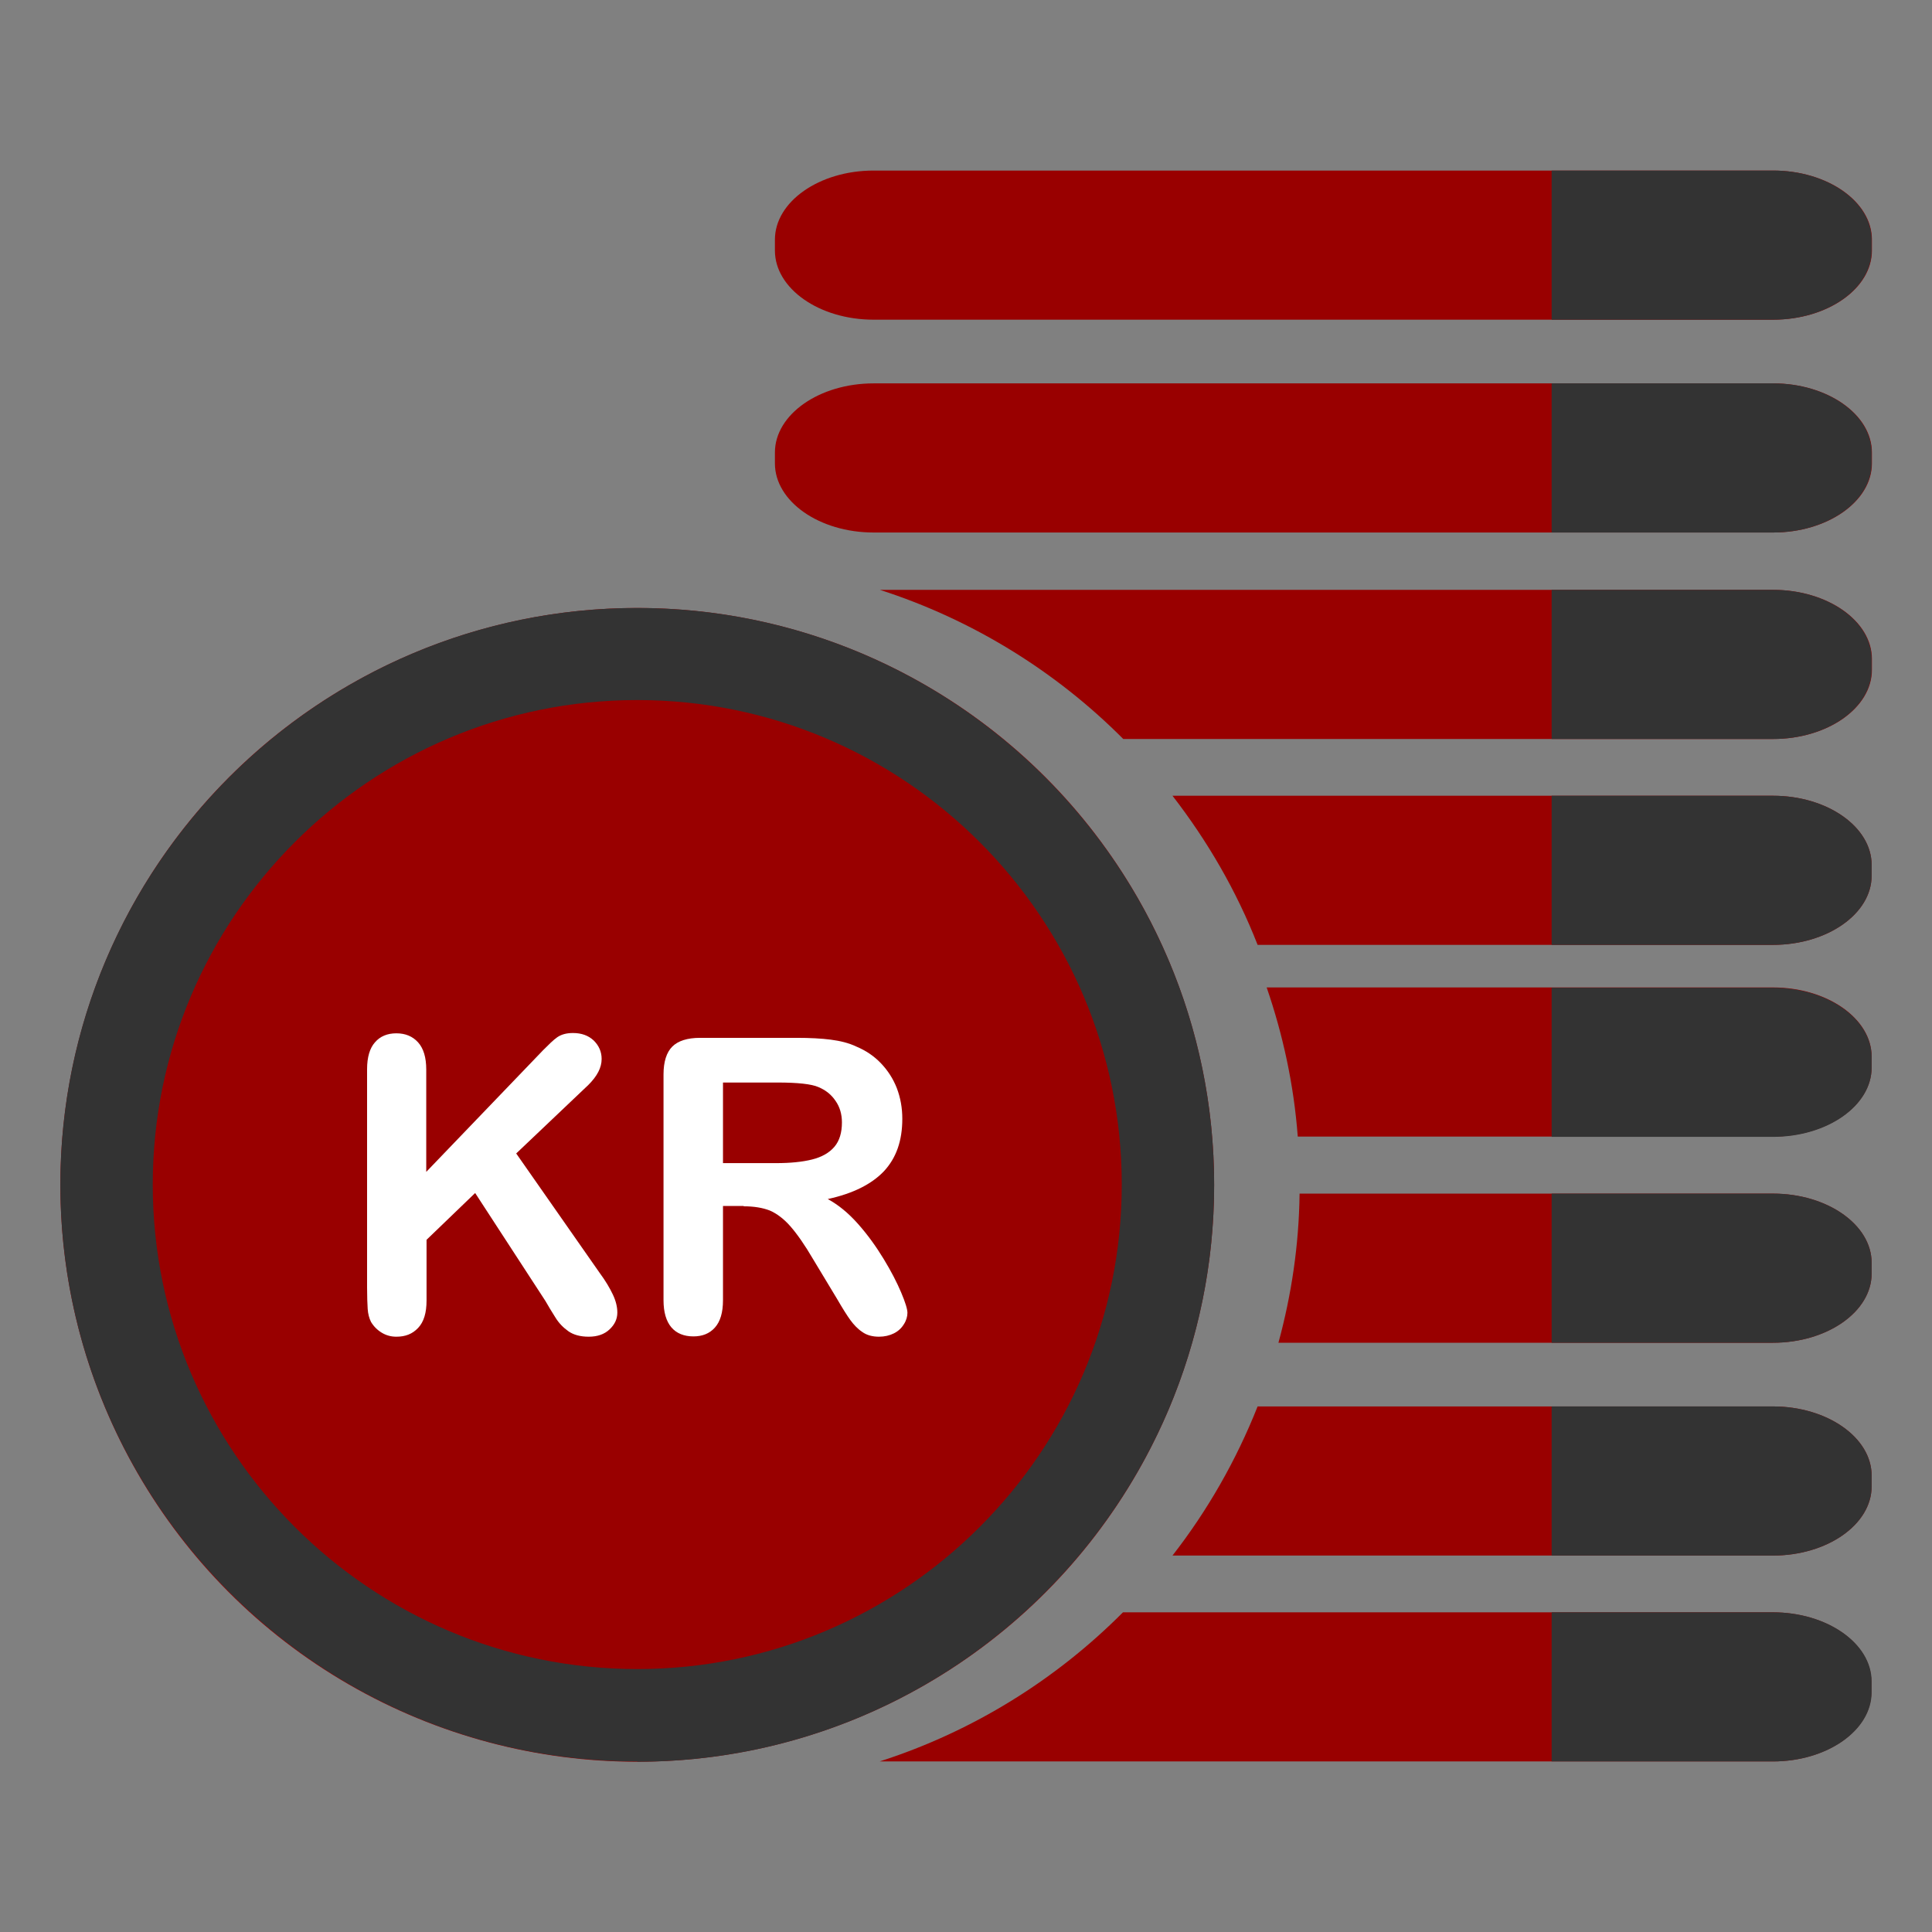
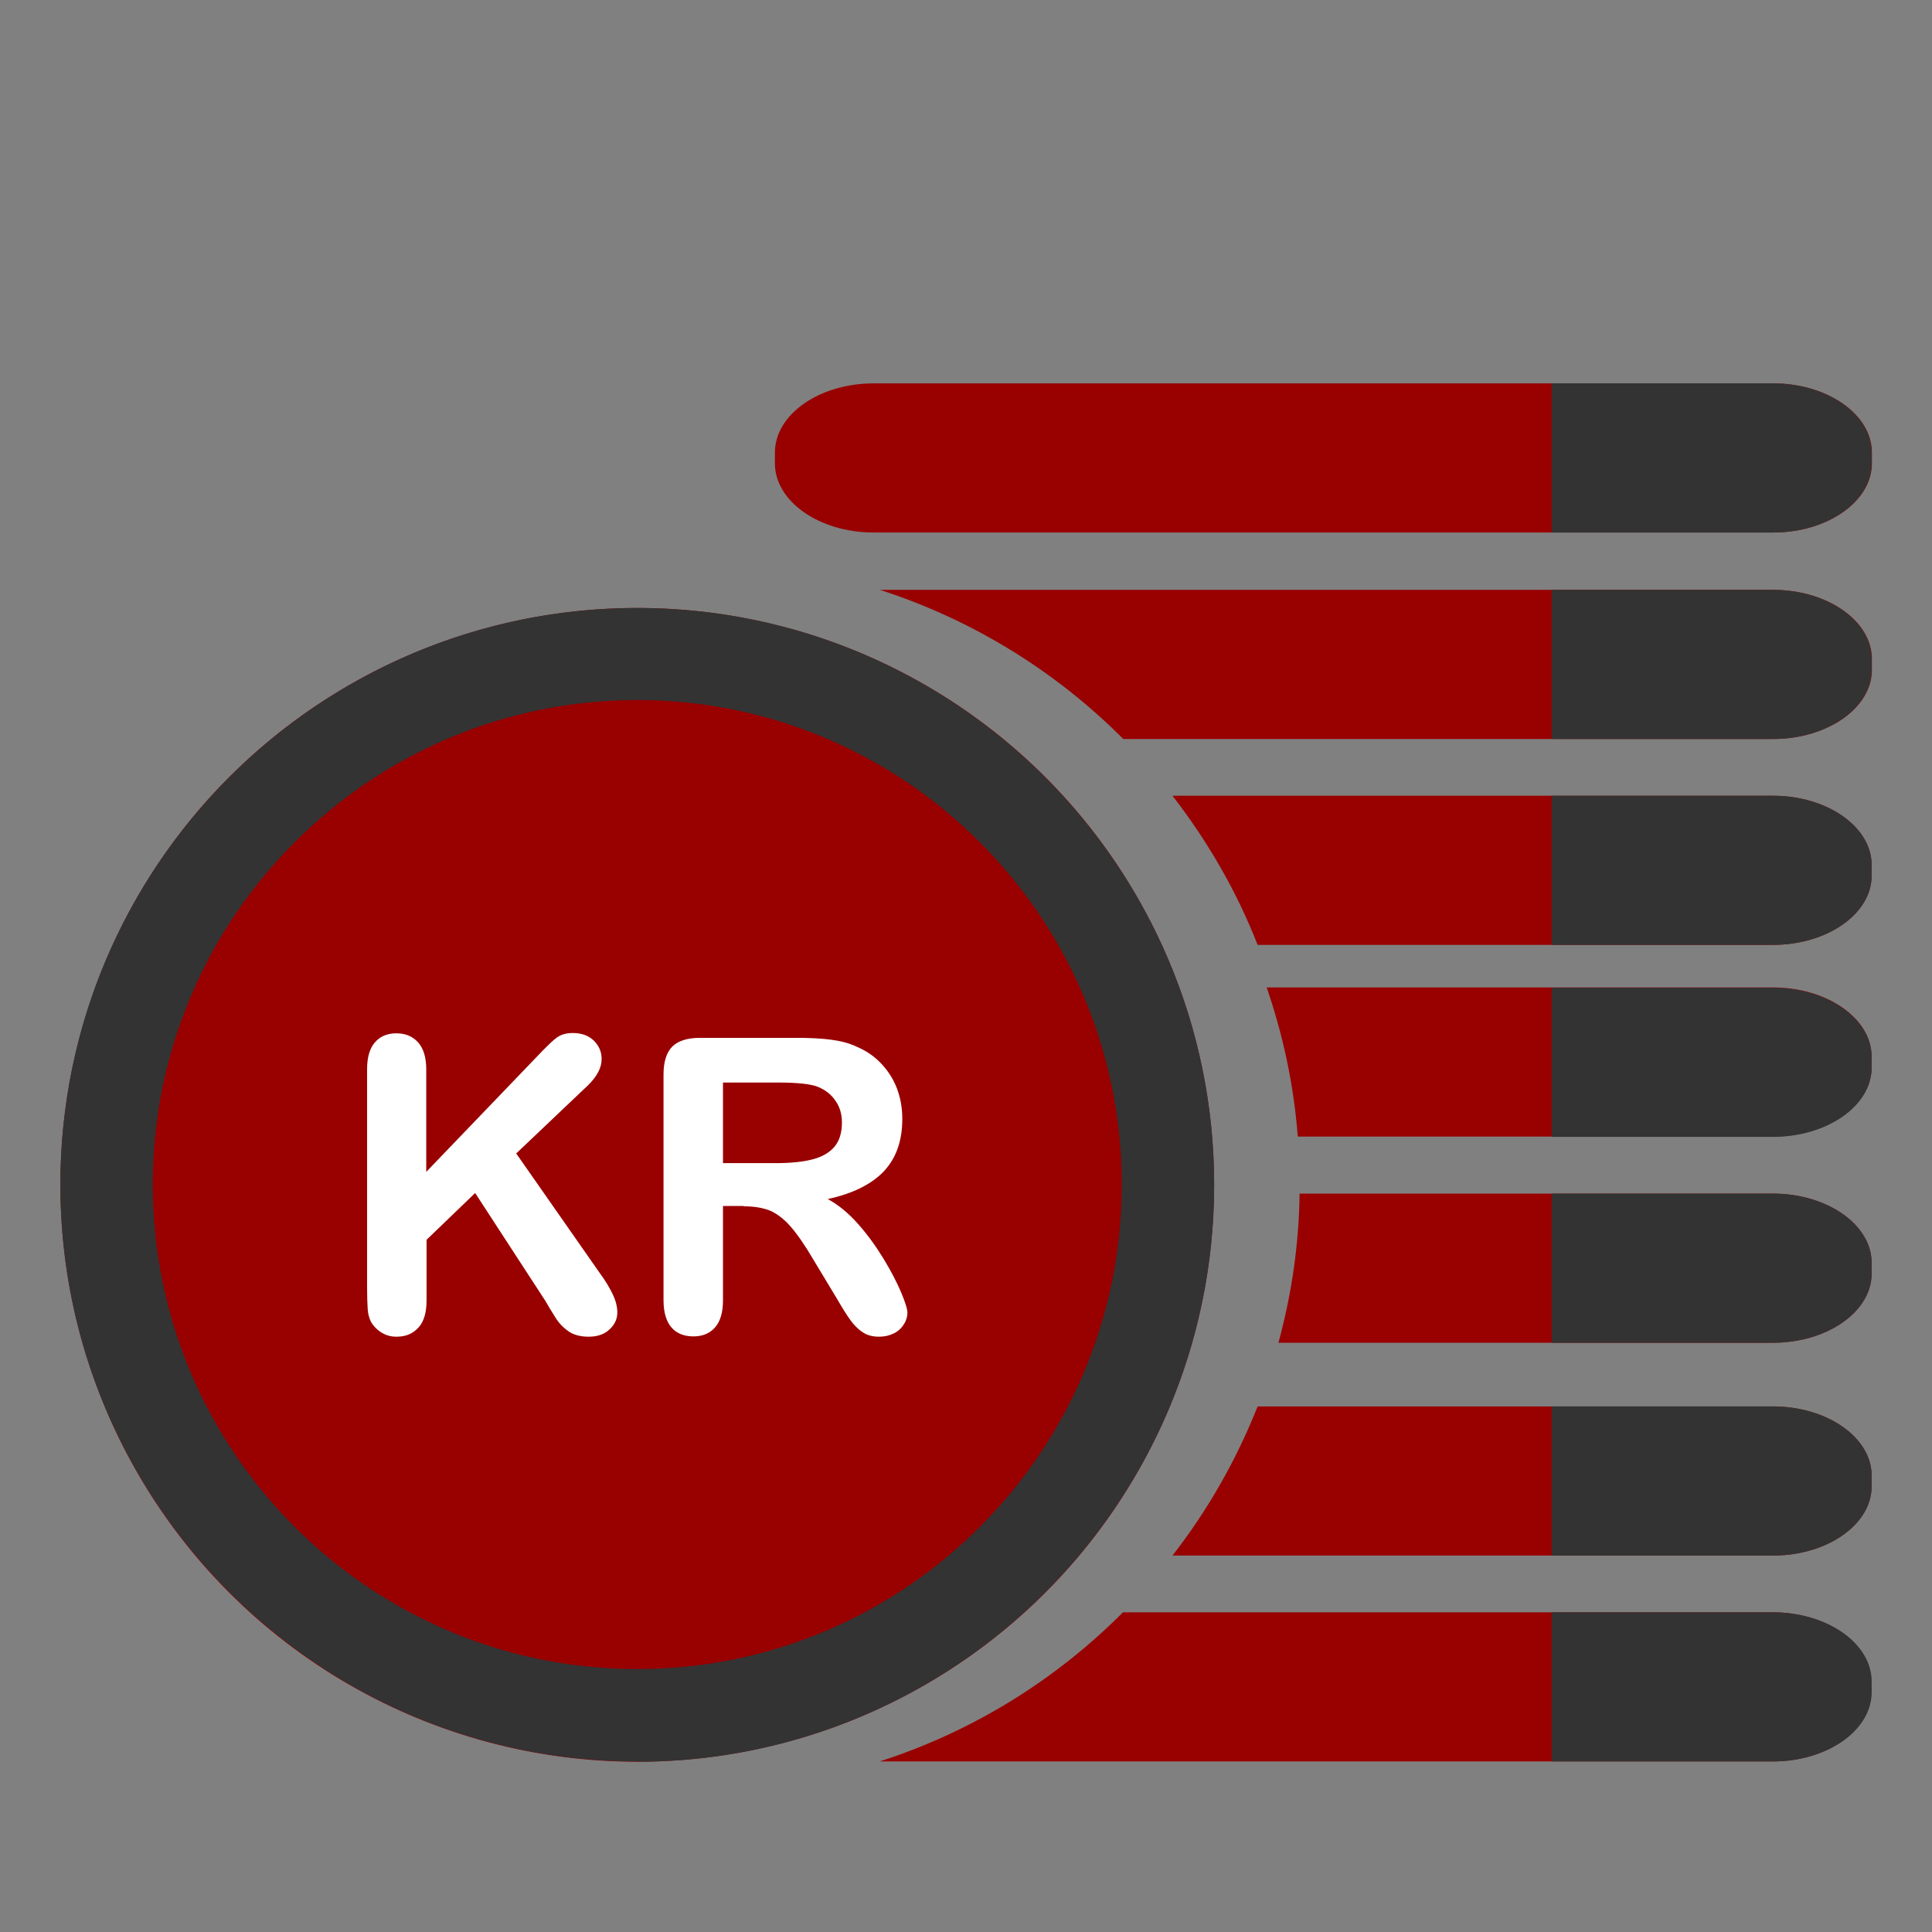
<svg xmlns="http://www.w3.org/2000/svg" id="Design_64_px" viewBox="0 0 64 64">
  <rect x="0" y="0" width="64" height="64" fill="#808080" stroke="none" />
  <defs>
    <style>.cls-1{fill:#fff;}.cls-2{fill:#900;}.cls-3{fill:#333;}.cls-4{isolation:isolate;}</style>
  </defs>
  <g id="Coin-2" class="cls-4">
    <circle class="cls-2" cx="21.11" cy="39.25" r="19.11" />
  </g>
  <path class="cls-1" d="M14.12,35.41v3.41l3.87-4.03c.19-.19,.34-.34,.47-.43,.13-.09,.3-.14,.52-.14,.28,0,.51,.08,.69,.25,.17,.17,.26,.37,.26,.61,0,.29-.15,.57-.44,.86l-2.39,2.27,2.76,3.95c.2,.27,.34,.51,.44,.72,.1,.21,.15,.41,.15,.6,0,.22-.09,.4-.26,.56s-.4,.24-.69,.24c-.27,0-.5-.06-.67-.18s-.32-.27-.44-.47c-.12-.19-.23-.37-.32-.53l-2.33-3.58-1.61,1.55v2.01c0,.41-.09,.71-.28,.91-.19,.2-.42,.29-.72,.29-.17,0-.33-.04-.48-.13-.15-.09-.27-.21-.36-.36-.06-.12-.1-.27-.11-.43-.01-.16-.02-.4-.02-.71v-7.23c0-.4,.09-.7,.26-.89,.17-.2,.41-.3,.71-.3s.54,.1,.72,.3c.18,.2,.27,.5,.27,.9Z" />
  <path class="cls-1" d="M24.64,39.95h-.69v3.12c0,.41-.09,.71-.27,.91s-.42,.29-.71,.29c-.31,0-.56-.1-.73-.3s-.26-.5-.26-.9v-7.48c0-.42,.1-.73,.29-.92s.5-.29,.92-.29h3.2c.44,0,.82,.02,1.13,.06s.6,.11,.85,.23c.31,.13,.58,.31,.81,.55s.41,.52,.53,.83c.12,.32,.18,.65,.18,1.01,0,.73-.2,1.3-.61,1.74-.41,.43-1.03,.74-1.86,.92,.35,.19,.68,.46,1,.82,.32,.36,.6,.75,.85,1.16,.25,.41,.44,.78,.58,1.11,.14,.33,.21,.56,.21,.68s-.04,.26-.12,.38c-.08,.13-.19,.23-.33,.3-.14,.07-.31,.11-.49,.11-.22,0-.41-.05-.56-.16-.15-.1-.28-.24-.39-.39s-.26-.39-.44-.7l-.79-1.31c-.28-.48-.54-.85-.76-1.1-.22-.25-.45-.42-.68-.52-.23-.09-.52-.14-.87-.14Zm1.13-4.09h-1.82v2.67h1.76c.47,0,.87-.04,1.19-.12s.57-.22,.74-.42c.17-.2,.25-.47,.25-.81,0-.27-.07-.51-.21-.71-.14-.21-.33-.36-.57-.46-.23-.1-.68-.15-1.36-.15Z" />
  <path class="cls-3" d="M21.11,58.35c-10.54,0-19.11-8.57-19.11-19.11S10.57,20.14,21.11,20.14s19.11,8.57,19.11,19.11-8.57,19.11-19.11,19.11Zm0-35.16c-8.85,0-16.05,7.2-16.05,16.05s7.2,16.05,16.05,16.05,16.05-7.2,16.05-16.05-7.2-16.05-16.05-16.05Z" />
  <g class="cls-4">
    <path class="cls-2" d="M58.73,12.7H28.94c-1.8,0-3.27,1.03-3.27,2.29v.36c0,1.26,1.47,2.29,3.27,2.29h29.8c1.8,0,3.27-1.03,3.27-2.29v-.36c0-1.26-1.47-2.29-3.27-2.29Z" />
  </g>
  <g class="cls-4">
-     <path class="cls-2" d="M58.73,5.65H28.94c-1.8,0-3.27,1.03-3.27,2.29v.36c0,1.26,1.47,2.29,3.27,2.29h29.8c1.8,0,3.27-1.03,3.27-2.29v-.36c0-1.26-1.47-2.29-3.27-2.29Z" />
-   </g>
+     </g>
  <g class="cls-4">
    <path class="cls-2" d="M58.73,46.59h-17.07c-.71,1.79-1.66,3.45-2.82,4.94h19.89c1.8,0,3.27-1.03,3.27-2.29v-.36c0-1.26-1.47-2.29-3.27-2.29Z" />
  </g>
  <g class="cls-4">
    <path class="cls-2" d="M58.73,53.41h-21.53c-2.23,2.24-4.98,3.95-8.06,4.94h29.58c1.8,0,3.27-1.03,3.27-2.29v-.36c0-1.26-1.47-2.29-3.27-2.29Z" />
  </g>
  <g class="cls-4">
    <path class="cls-2" d="M58.73,32.71h-16.77c.54,1.57,.9,3.22,1.03,4.94h15.74c1.8,0,3.27-1.03,3.27-2.29v-.36c0-1.26-1.47-2.29-3.27-2.29Z" />
  </g>
  <g class="cls-4">
    <path class="cls-2" d="M58.73,39.54h-15.68c-.02,1.71-.27,3.36-.7,4.94h16.38c1.8,0,3.27-1.03,3.27-2.29v-.36c0-1.26-1.47-2.29-3.27-2.29Z" />
  </g>
  <g class="cls-4">
    <path class="cls-2" d="M58.73,26.36h-19.89c1.16,1.5,2.12,3.15,2.82,4.94h17.07c1.8,0,3.27-1.03,3.27-2.29v-.36c0-1.26-1.47-2.29-3.27-2.29Z" />
  </g>
  <g class="cls-4">
    <path class="cls-2" d="M58.73,19.54H29.15c3.07,.99,5.83,2.7,8.06,4.94h21.53c1.8,0,3.27-1.03,3.27-2.29v-.36c0-1.26-1.47-2.29-3.27-2.29Z" />
  </g>
  <path class="cls-3" d="M58.73,12.7h-7.33v4.94h7.33c1.8,0,3.27-1.03,3.27-2.29v-.36c0-1.26-1.47-2.29-3.27-2.29Z" />
-   <path class="cls-3" d="M58.73,5.65h-7.33v4.94h7.33c1.8,0,3.27-1.03,3.27-2.29v-.36c0-1.26-1.47-2.29-3.27-2.29Z" />
  <path class="cls-3" d="M58.73,51.53c1.8,0,3.27-1.03,3.27-2.29v-.36c0-1.26-1.47-2.29-3.27-2.29h-7.33v4.94h7.33Z" />
  <path class="cls-3" d="M58.73,58.35c1.8,0,3.27-1.03,3.27-2.29v-.36c0-1.26-1.47-2.29-3.27-2.29h-7.33v4.94h7.33Z" />
  <path class="cls-3" d="M58.73,37.66c1.8,0,3.27-1.03,3.27-2.29v-.36c0-1.26-1.47-2.29-3.27-2.29h-7.33v4.94h7.33Z" />
  <path class="cls-3" d="M58.73,44.48c1.8,0,3.27-1.03,3.27-2.29v-.36c0-1.26-1.47-2.29-3.27-2.29h-7.33v4.94h7.33Z" />
  <path class="cls-3" d="M58.73,26.36c1.8,0,3.27,1.03,3.27,2.29v.36c0,1.26-1.47,2.29-3.27,2.29h-7.33v-4.94h7.33Z" />
  <path class="cls-3" d="M58.73,19.54c1.8,0,3.27,1.03,3.27,2.29v.36c0,1.26-1.47,2.29-3.27,2.29h-7.33v-4.94h7.33Z" />
</svg>